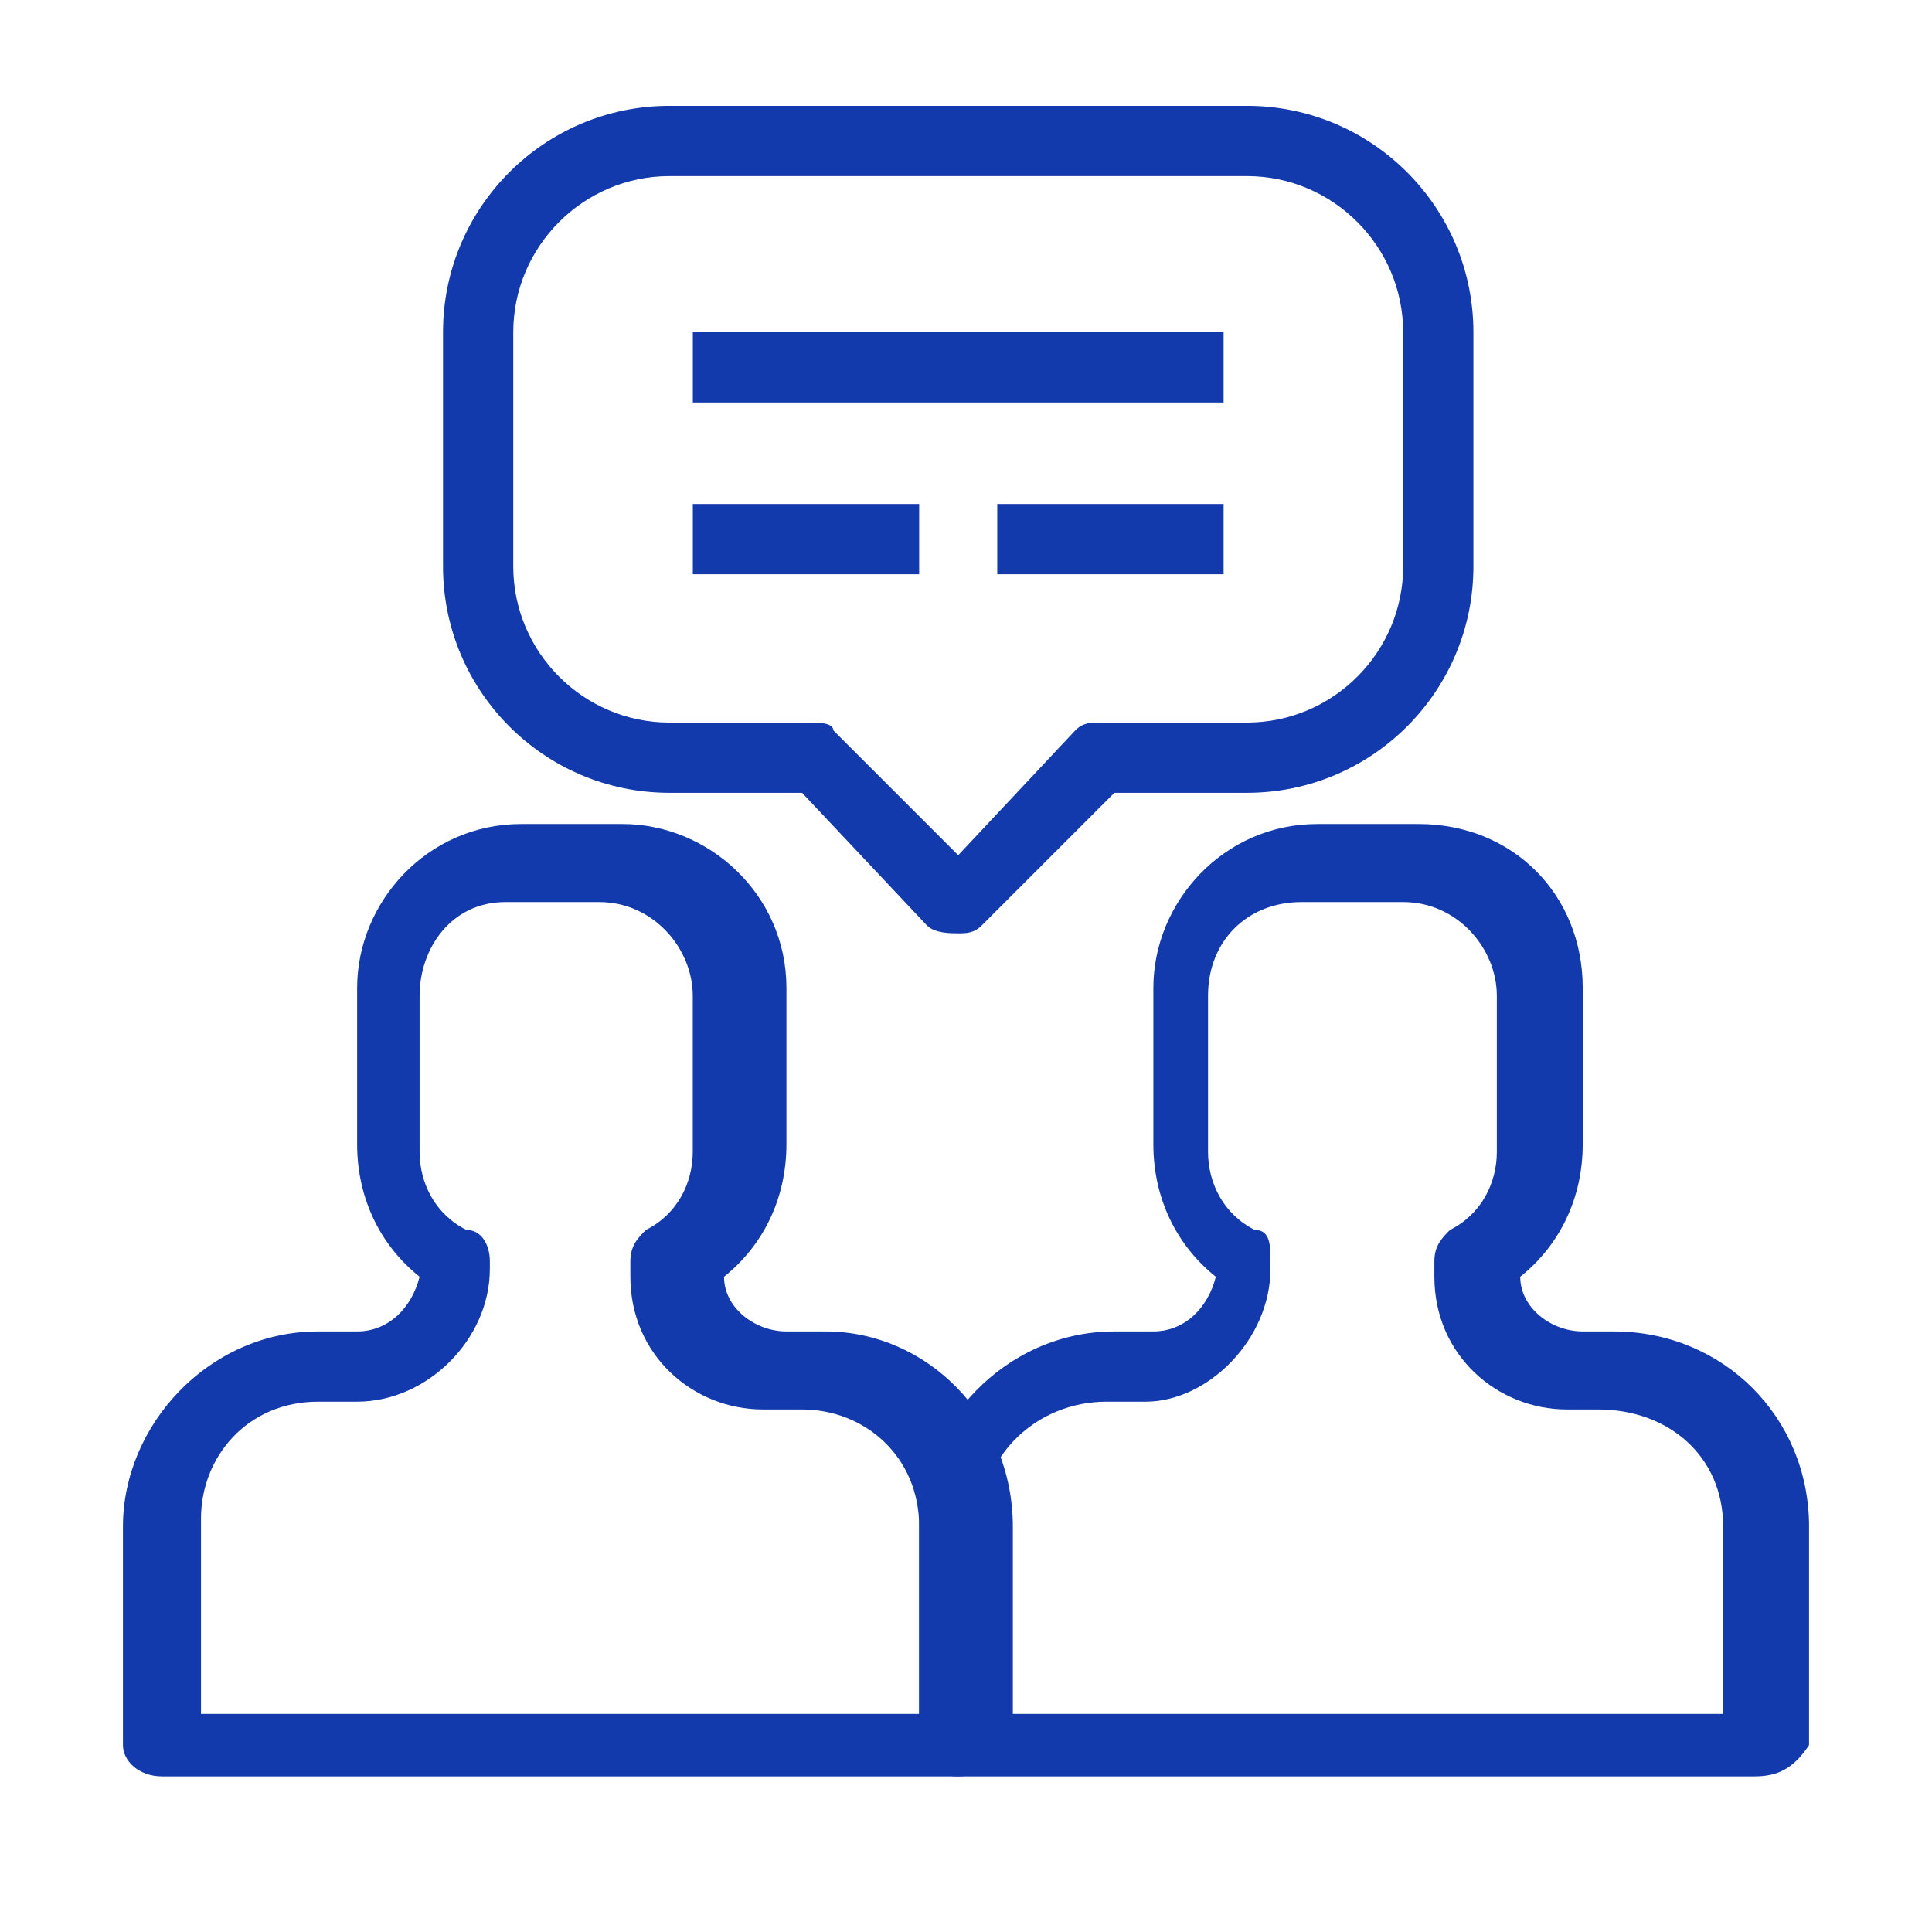
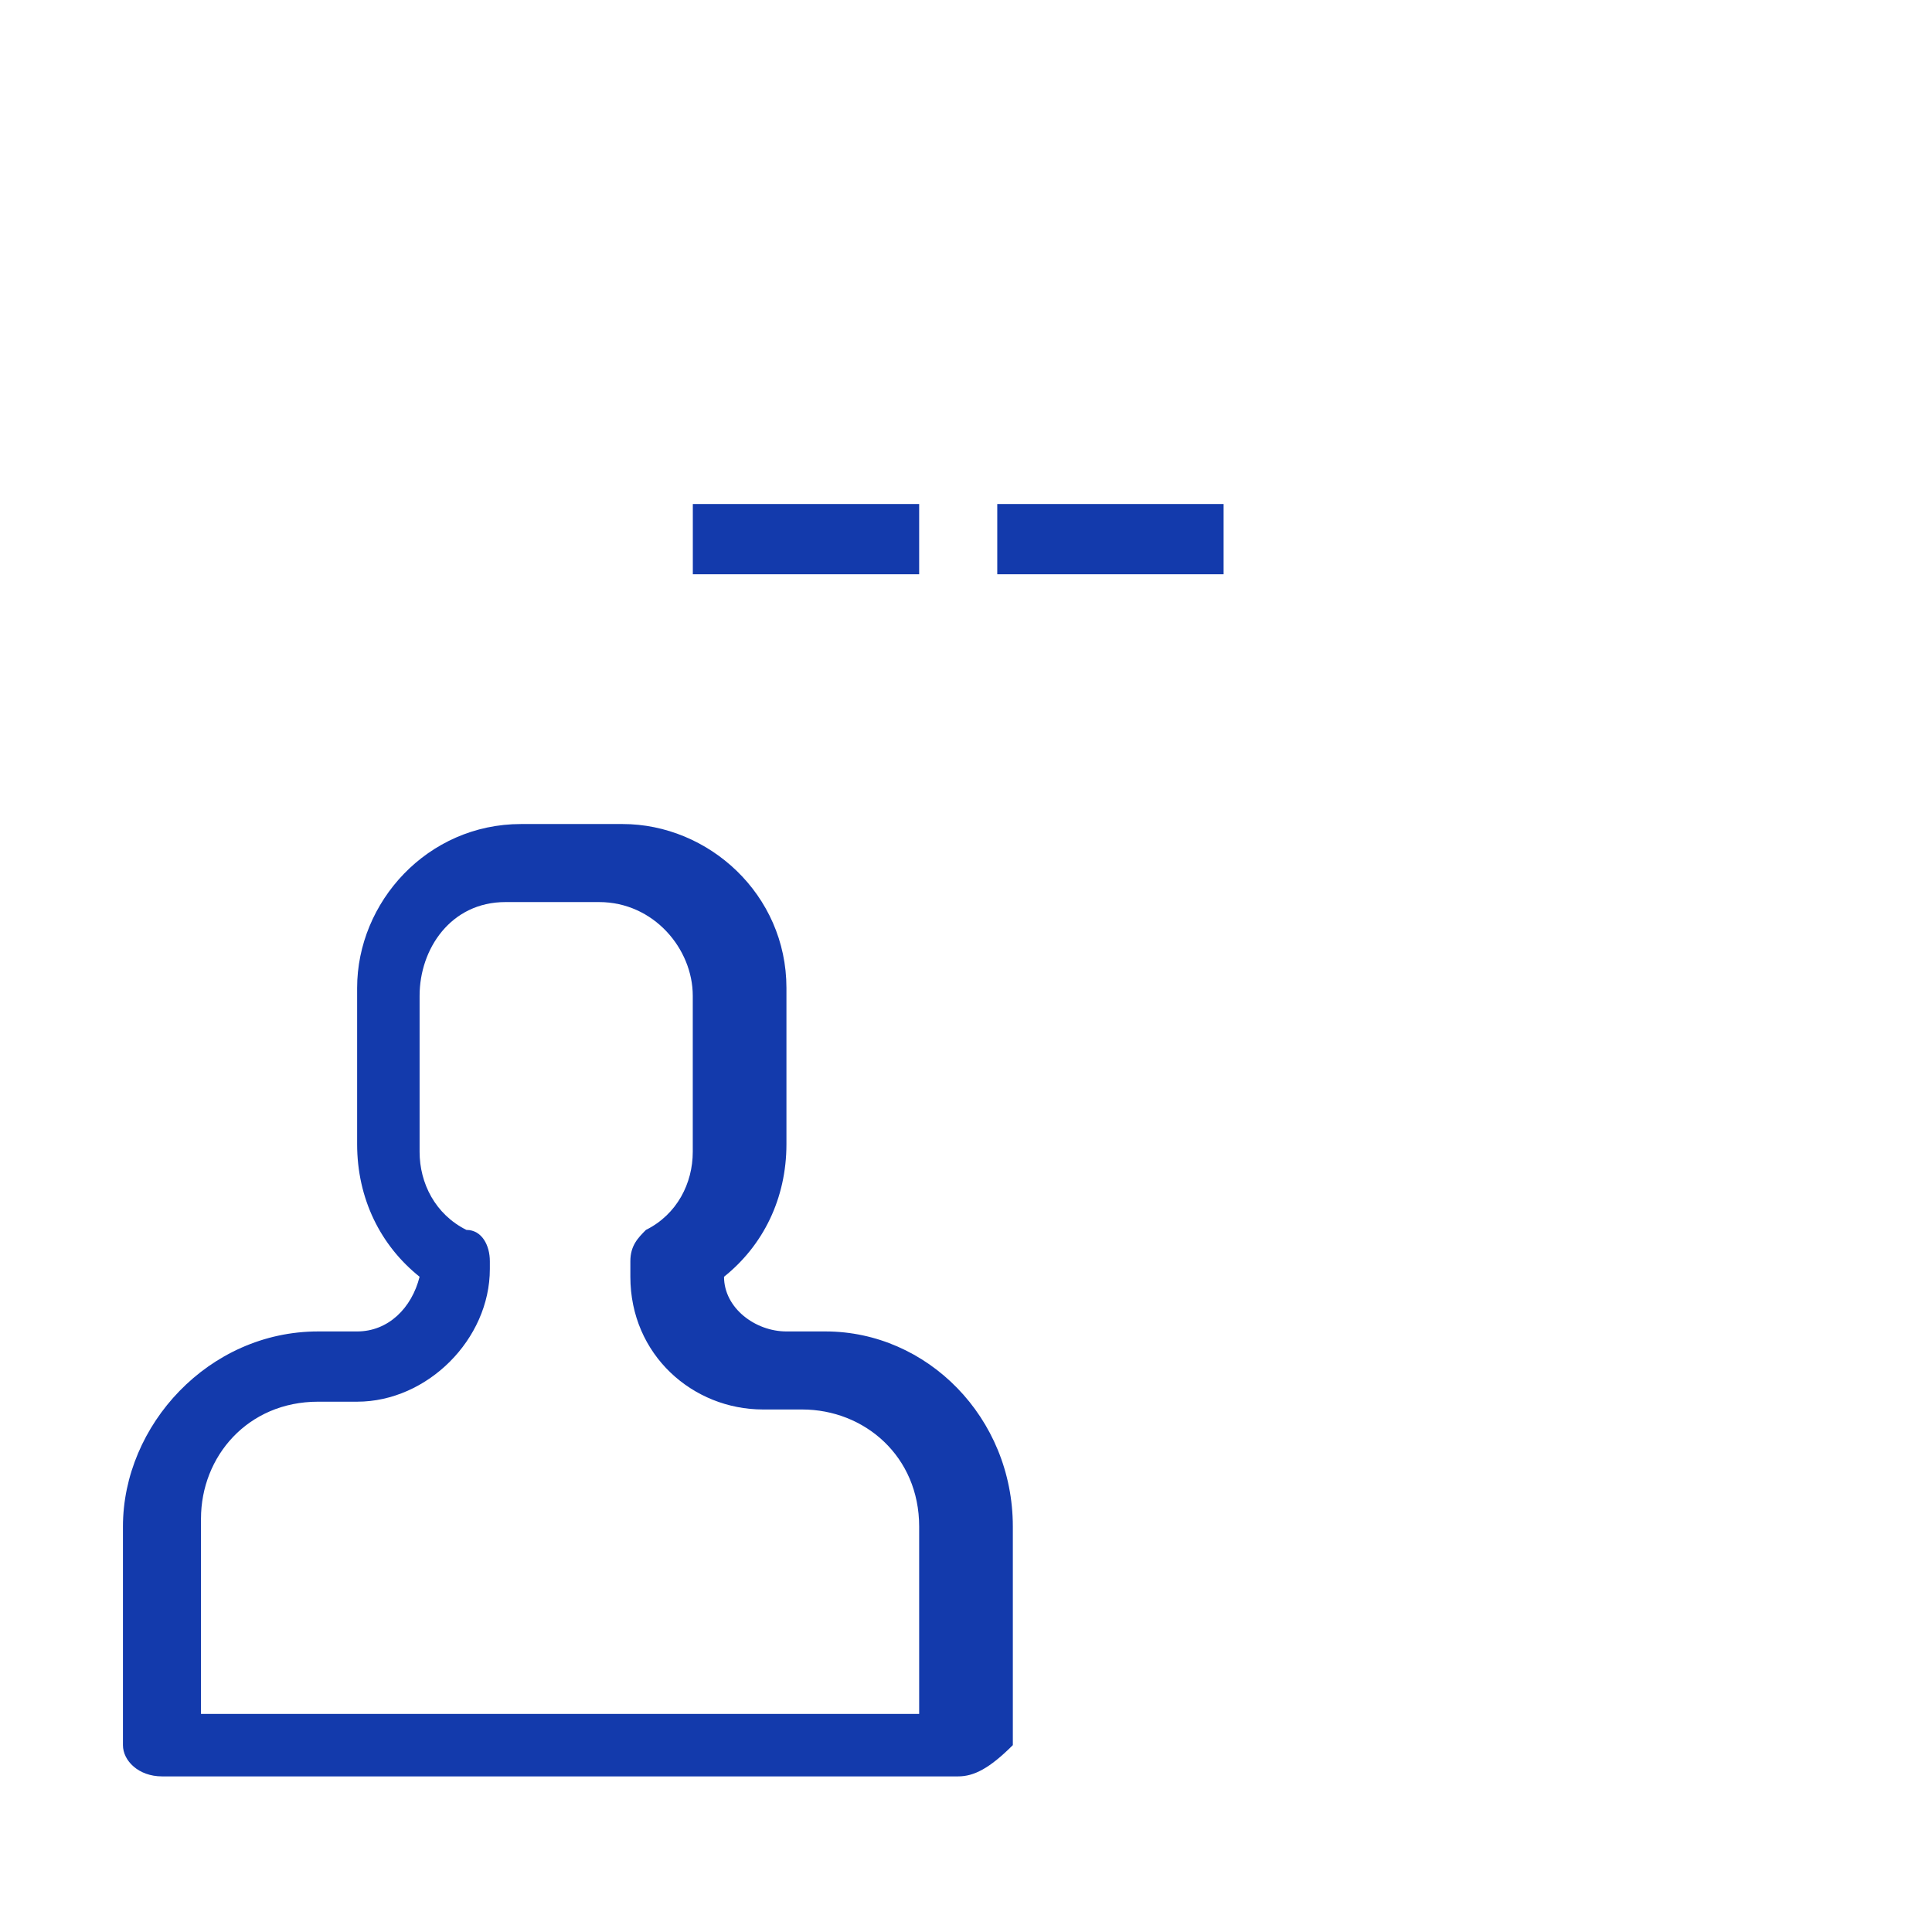
<svg xmlns="http://www.w3.org/2000/svg" width="33" height="33" viewBox="0 0 33 33" fill="none">
  <path d="M16.367 30.342H2.767C2.367 30.342 2.1 30.075 2.1 29.808V26.075C2.1 24.342 3.567 22.742 5.433 22.742H6.1C6.633 22.742 7.033 22.342 7.167 21.808C6.5 21.275 6.1 20.475 6.1 19.542V16.875C6.1 15.408 7.3 14.075 8.9 14.075H10.633C12.1 14.075 13.433 15.275 13.433 16.875V19.542C13.433 20.475 13.033 21.275 12.367 21.808C12.367 22.342 12.9 22.742 13.433 22.742H14.1C15.833 22.742 17.3 24.208 17.3 26.075V29.808C16.9 30.208 16.633 30.342 16.367 30.342ZM3.3 29.275H15.7V26.075C15.7 24.875 14.767 24.075 13.7 24.075H13.033C11.833 24.075 10.767 23.142 10.767 21.808V21.542C10.767 21.275 10.9 21.142 11.033 21.008C11.567 20.742 11.833 20.208 11.833 19.675V17.008C11.833 16.208 11.167 15.408 10.233 15.408H8.633C7.7 15.408 7.167 16.208 7.167 17.008V19.675C7.167 20.208 7.433 20.742 7.967 21.008C8.233 21.008 8.367 21.275 8.367 21.542V21.675C8.367 22.875 7.3 23.942 6.1 23.942H5.433C4.233 23.942 3.433 24.875 3.433 25.942V29.275H3.3Z" fill="#133AAC" />
-   <path d="M29.967 30.342H16.367C15.967 30.342 15.7 30.075 15.7 29.808V26.075C15.7 24.342 17.167 22.742 19.034 22.742H19.7C20.233 22.742 20.634 22.342 20.767 21.808C20.1 21.275 19.7 20.475 19.7 19.542V16.875C19.7 15.408 20.9 14.075 22.5 14.075H24.233C25.834 14.075 27.034 15.275 27.034 16.875V19.542C27.034 20.475 26.634 21.275 25.967 21.808C25.967 22.342 26.5 22.742 27.034 22.742H27.567C29.433 22.742 30.9 24.208 30.9 26.075V29.808C30.634 30.208 30.367 30.342 29.967 30.342ZM16.9 29.275H29.433V26.075C29.433 24.875 28.5 24.075 27.3 24.075H26.767C25.567 24.075 24.5 23.142 24.5 21.808V21.542C24.5 21.275 24.634 21.142 24.767 21.008C25.3 20.742 25.567 20.208 25.567 19.675V17.008C25.567 16.208 24.9 15.408 23.967 15.408H22.233C21.3 15.408 20.634 16.075 20.634 17.008V19.675C20.634 20.208 20.9 20.742 21.433 21.008C21.7 21.008 21.7 21.275 21.7 21.542V21.675C21.7 22.875 20.634 23.942 19.567 23.942H18.9C17.7 23.942 16.767 24.875 16.767 25.942V29.275H16.9Z" fill="#133AAC" />
-   <path d="M16.367 15.942C16.234 15.942 15.967 15.942 15.834 15.809L13.7 13.542H11.434C9.3 13.542 7.567 11.809 7.567 9.675V5.675C7.567 3.542 9.3 1.808 11.434 1.808H21.3C23.434 1.808 25.167 3.542 25.167 5.675V9.675C25.167 11.809 23.434 13.542 21.3 13.542H19.034L16.767 15.809C16.634 15.942 16.5 15.942 16.367 15.942ZM11.434 3.008C9.967 3.008 8.767 4.208 8.767 5.675V9.675C8.767 11.142 9.967 12.342 11.434 12.342H13.834C13.967 12.342 14.234 12.342 14.234 12.475L16.367 14.608L18.367 12.475C18.5 12.342 18.634 12.342 18.767 12.342H21.3C22.767 12.342 23.967 11.142 23.967 9.675V5.675C23.967 4.208 22.767 3.008 21.3 3.008H11.434Z" fill="#133AAC" />
-   <path d="M20.9 5.675H11.834V6.875H20.9V5.675Z" fill="#133AAC" />
+   <path d="M20.9 5.675V6.875H20.9V5.675Z" fill="#133AAC" />
  <path d="M15.7 8.609H11.834V9.809H15.7V8.609Z" fill="#133AAC" />
  <path d="M20.9 8.609H17.034V9.809H20.9V8.609Z" fill="#133AAC" />
</svg>